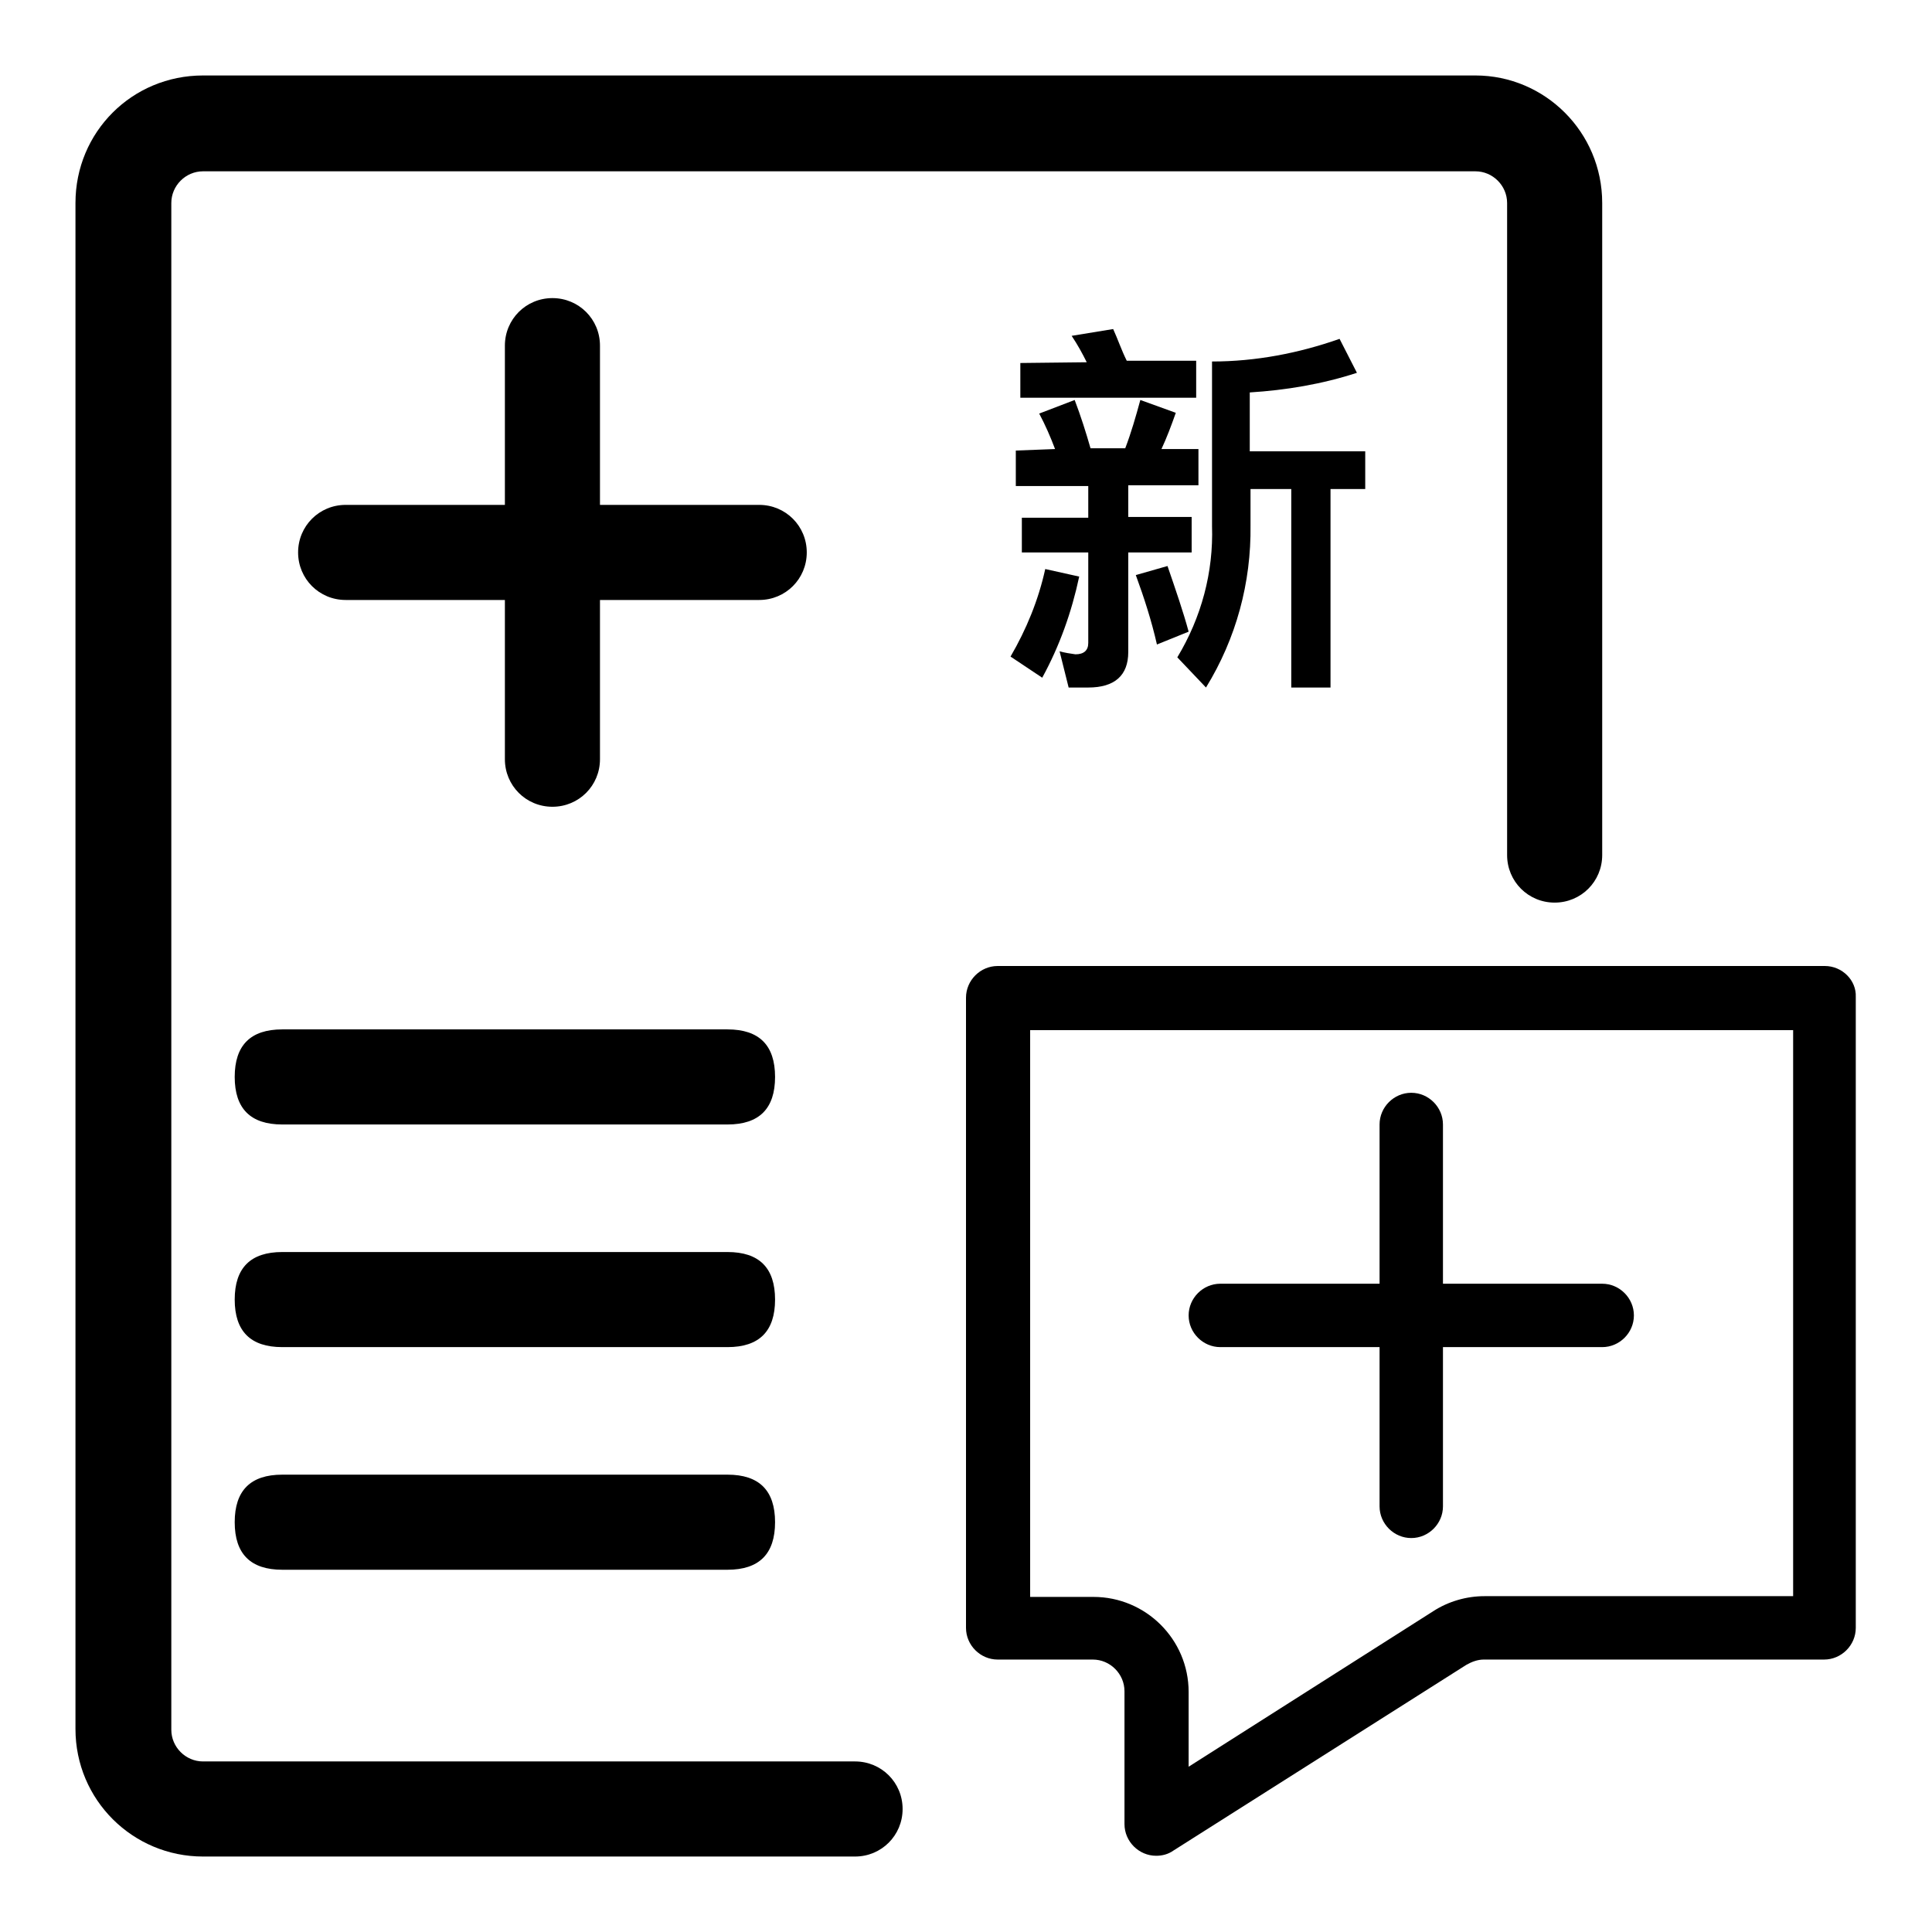
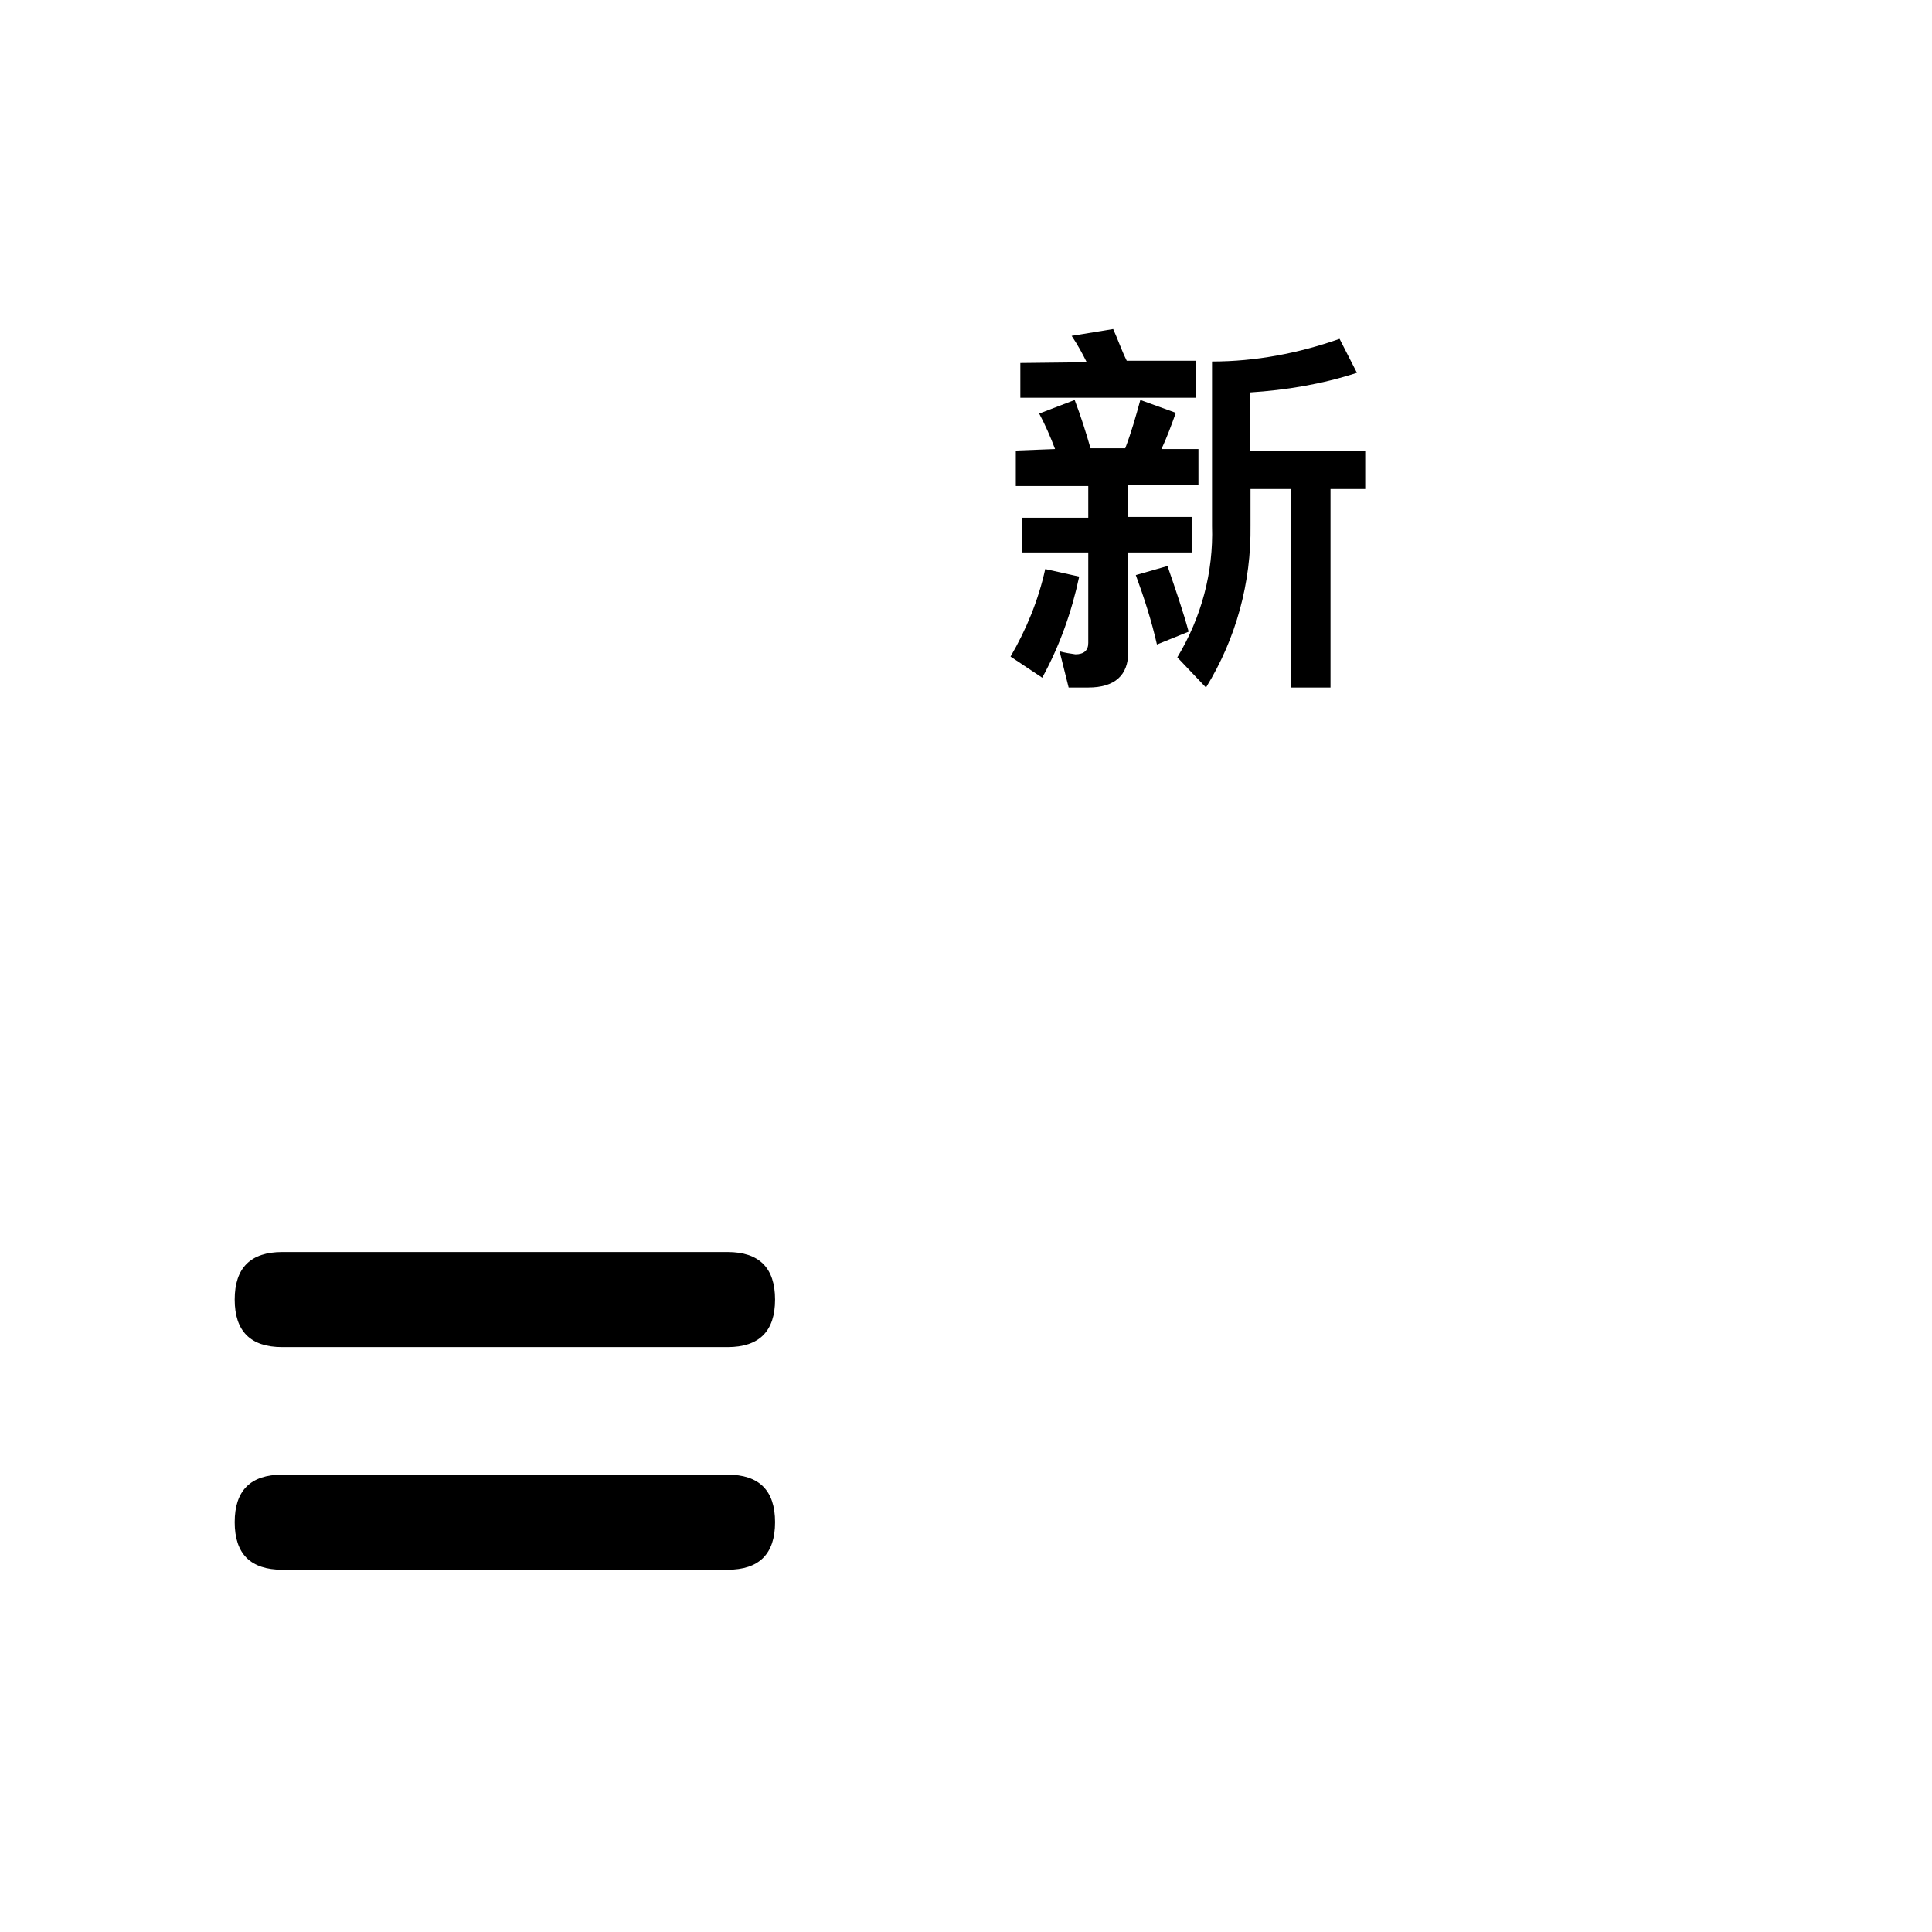
<svg xmlns="http://www.w3.org/2000/svg" version="1.1" x="0px" y="0px" viewBox="0 0 256 256" enable-background="new 0 0 256 256" xml:space="preserve">
  <g>
-     <path fill="#000000" d="M237.6,136.4v75.1h-40.9c-2.4,0-4.8,0.7-6.8,2l-32.4,20.6v-9.9c0-7-5.7-12.6-12.6-12.6h-8.4v-75.1H237.6  M241.8,128H132.2c-2.3,0-4.2,1.9-4.2,4.2v83.5c0,2.3,1.9,4.2,4.2,4.2h12.6c2.3,0,4.2,1.9,4.2,4.2v17.6c0,2.3,1.9,4.2,4.2,4.2 c0.8,0,1.6-0.2,2.3-0.7l38.8-24.6c0.7-0.4,1.5-0.7,2.3-0.7h45.1c2.3,0,4.2-1.9,4.2-4.2v-83.6C246,129.9,244.1,128,241.8,128z" />
-     <path fill="#000000" d="M212.3,170.1h-21.1v-21.1c0-2.3-1.9-4.2-4.2-4.2s-4.2,1.9-4.2,4.2v21.1h-21.1c-2.3,0-4.2,1.9-4.2,4.2 s1.9,4.2,4.2,4.2h21.1v21.1c0,2.3,1.9,4.2,4.2,4.2s4.2-1.9,4.2-4.2v-21.1h21.1c2.3,0,4.2-1.9,4.2-4.2S214.6,170.1,212.3,170.1z  M100.6,66.9H79.5V45.8c0-3.5-2.8-6.3-6.3-6.3c-3.5,0-6.3,2.8-6.3,6.3v21.1H45.8c-3.5,0-6.3,2.8-6.3,6.3c0,3.5,2.8,6.3,6.3,6.3 h21.1v21.1c0,3.5,2.8,6.3,6.3,6.3c3.5,0,6.3-2.8,6.3-6.3V79.5h21.1c3.5,0,6.3-2.8,6.3-6.3C106.9,69.7,104.1,66.9,100.6,66.9z" />
-     <path fill="#000000" d="M212.3,26.9v86.4c0,3.5-2.8,6.3-6.3,6.3c-3.5,0-6.3-2.8-6.3-6.3V26.9c0-2.3-1.9-4.2-4.2-4.2H26.9 c-2.3,0-4.2,1.9-4.2,4.2v202.3c0,2.3,1.9,4.2,4.2,4.2h86.4c3.5,0,6.3,2.8,6.3,6.3s-2.8,6.3-6.3,6.3H26.9c-9.3,0-16.9-7.5-16.9-16.9 V26.9C10,17.5,17.5,10,26.9,10h168.6C204.7,10,212.3,17.5,212.3,26.9z" />
    <path fill="#000000" d="M143,76.4c-1,4.7-2.6,9.2-4.9,13.4l-4.2-2.8c2.1-3.6,3.7-7.5,4.6-11.6L143,76.4z M139.8,59.5 c-0.6-1.6-1.3-3.2-2.1-4.7l4.7-1.8c0.8,2.1,1.5,4.3,2.1,6.4h4.6c0.8-2.1,1.4-4.2,2-6.4l4.7,1.7c-0.6,1.7-1.2,3.3-1.9,4.8h4.9v4.8 h-9.3v4.2h8.4v4.7h-8.4v13.2c0,3.1-1.8,4.7-5.3,4.7h-2.6l-1.2-4.8c0.7,0.2,1.4,0.3,2.1,0.4c1.1,0,1.7-0.5,1.7-1.5v-12h-8.8v-4.6 h8.8v-4.2h-9.6v-4.7L139.8,59.5z M144,48c-0.6-1.2-1.2-2.3-2-3.5l5.5-0.9c0.6,1.3,1.1,2.8,1.8,4.2h9.2v4.9h-23.3v-4.6L144,48z  M157.5,83.7l-4.2,1.7c-0.7-3.1-1.7-6.2-2.8-9.2l4.2-1.2C155.8,78.2,156.8,81.1,157.5,83.7z M179.8,49.4c-4.6,1.5-9.4,2.3-14.2,2.6 v7.8h15.3v5h-4.6v26.3h-5.2V64.8h-5.4v4.8c0.1,7.6-1.9,15-5.9,21.5l-3.8-4c3.2-5.3,4.8-11.3,4.6-17.4V47.9c5.8,0,11.5-1.1,16.9-3 L179.8,49.4z" />
-     <path fill="#000000" d="M37.4,136.4h59c4.2,0,6.3,2.1,6.3,6.3l0,0c0,4.2-2.1,6.3-6.3,6.3h-59c-4.2,0-6.3-2.1-6.3-6.3l0,0 C31.1,138.5,33.2,136.4,37.4,136.4z" />
    <path fill="#000000" d="M37.4,165.9h59c4.2,0,6.3,2.1,6.3,6.3l0,0c0,4.2-2.1,6.3-6.3,6.3h-59c-4.2,0-6.3-2.1-6.3-6.3l0,0 C31.1,168,33.2,165.9,37.4,165.9z" />
    <path fill="#000000" d="M37.4,195.4h59c4.2,0,6.3,2.1,6.3,6.3l0,0c0,4.2-2.1,6.3-6.3,6.3h-59c-4.2,0-6.3-2.1-6.3-6.3l0,0 C31.1,197.5,33.2,195.4,37.4,195.4z" />
  </g>
</svg>